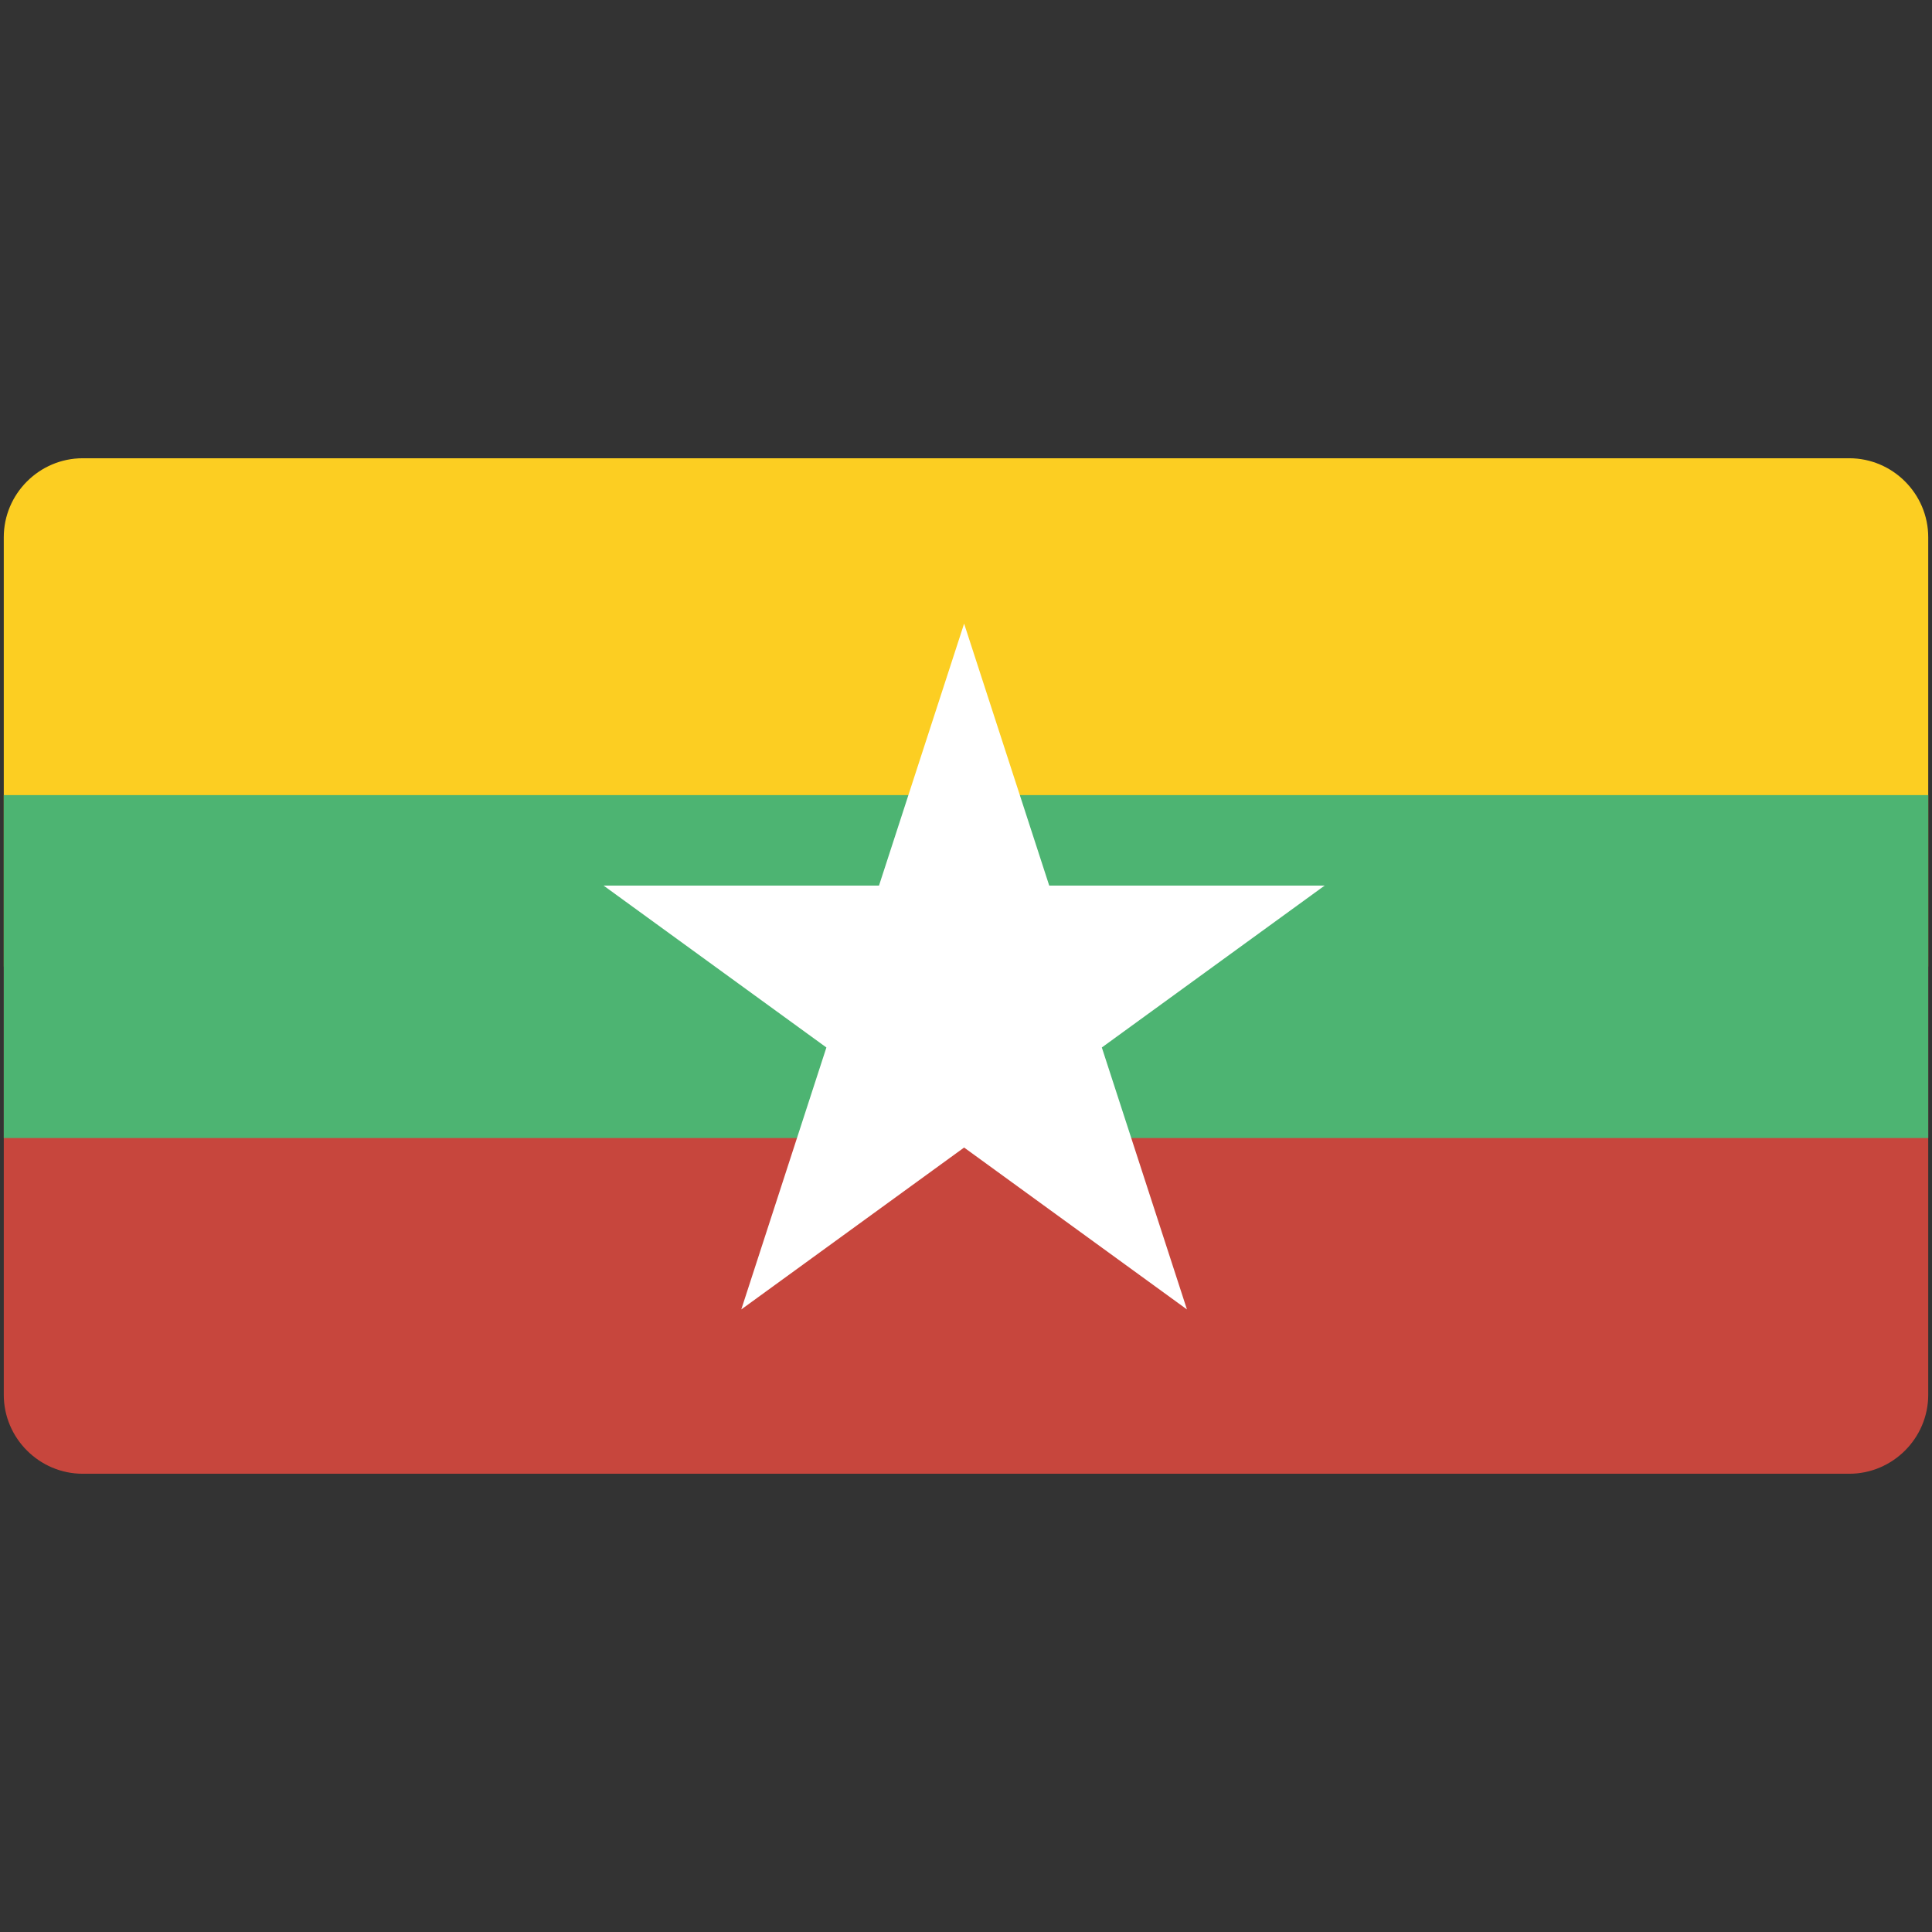
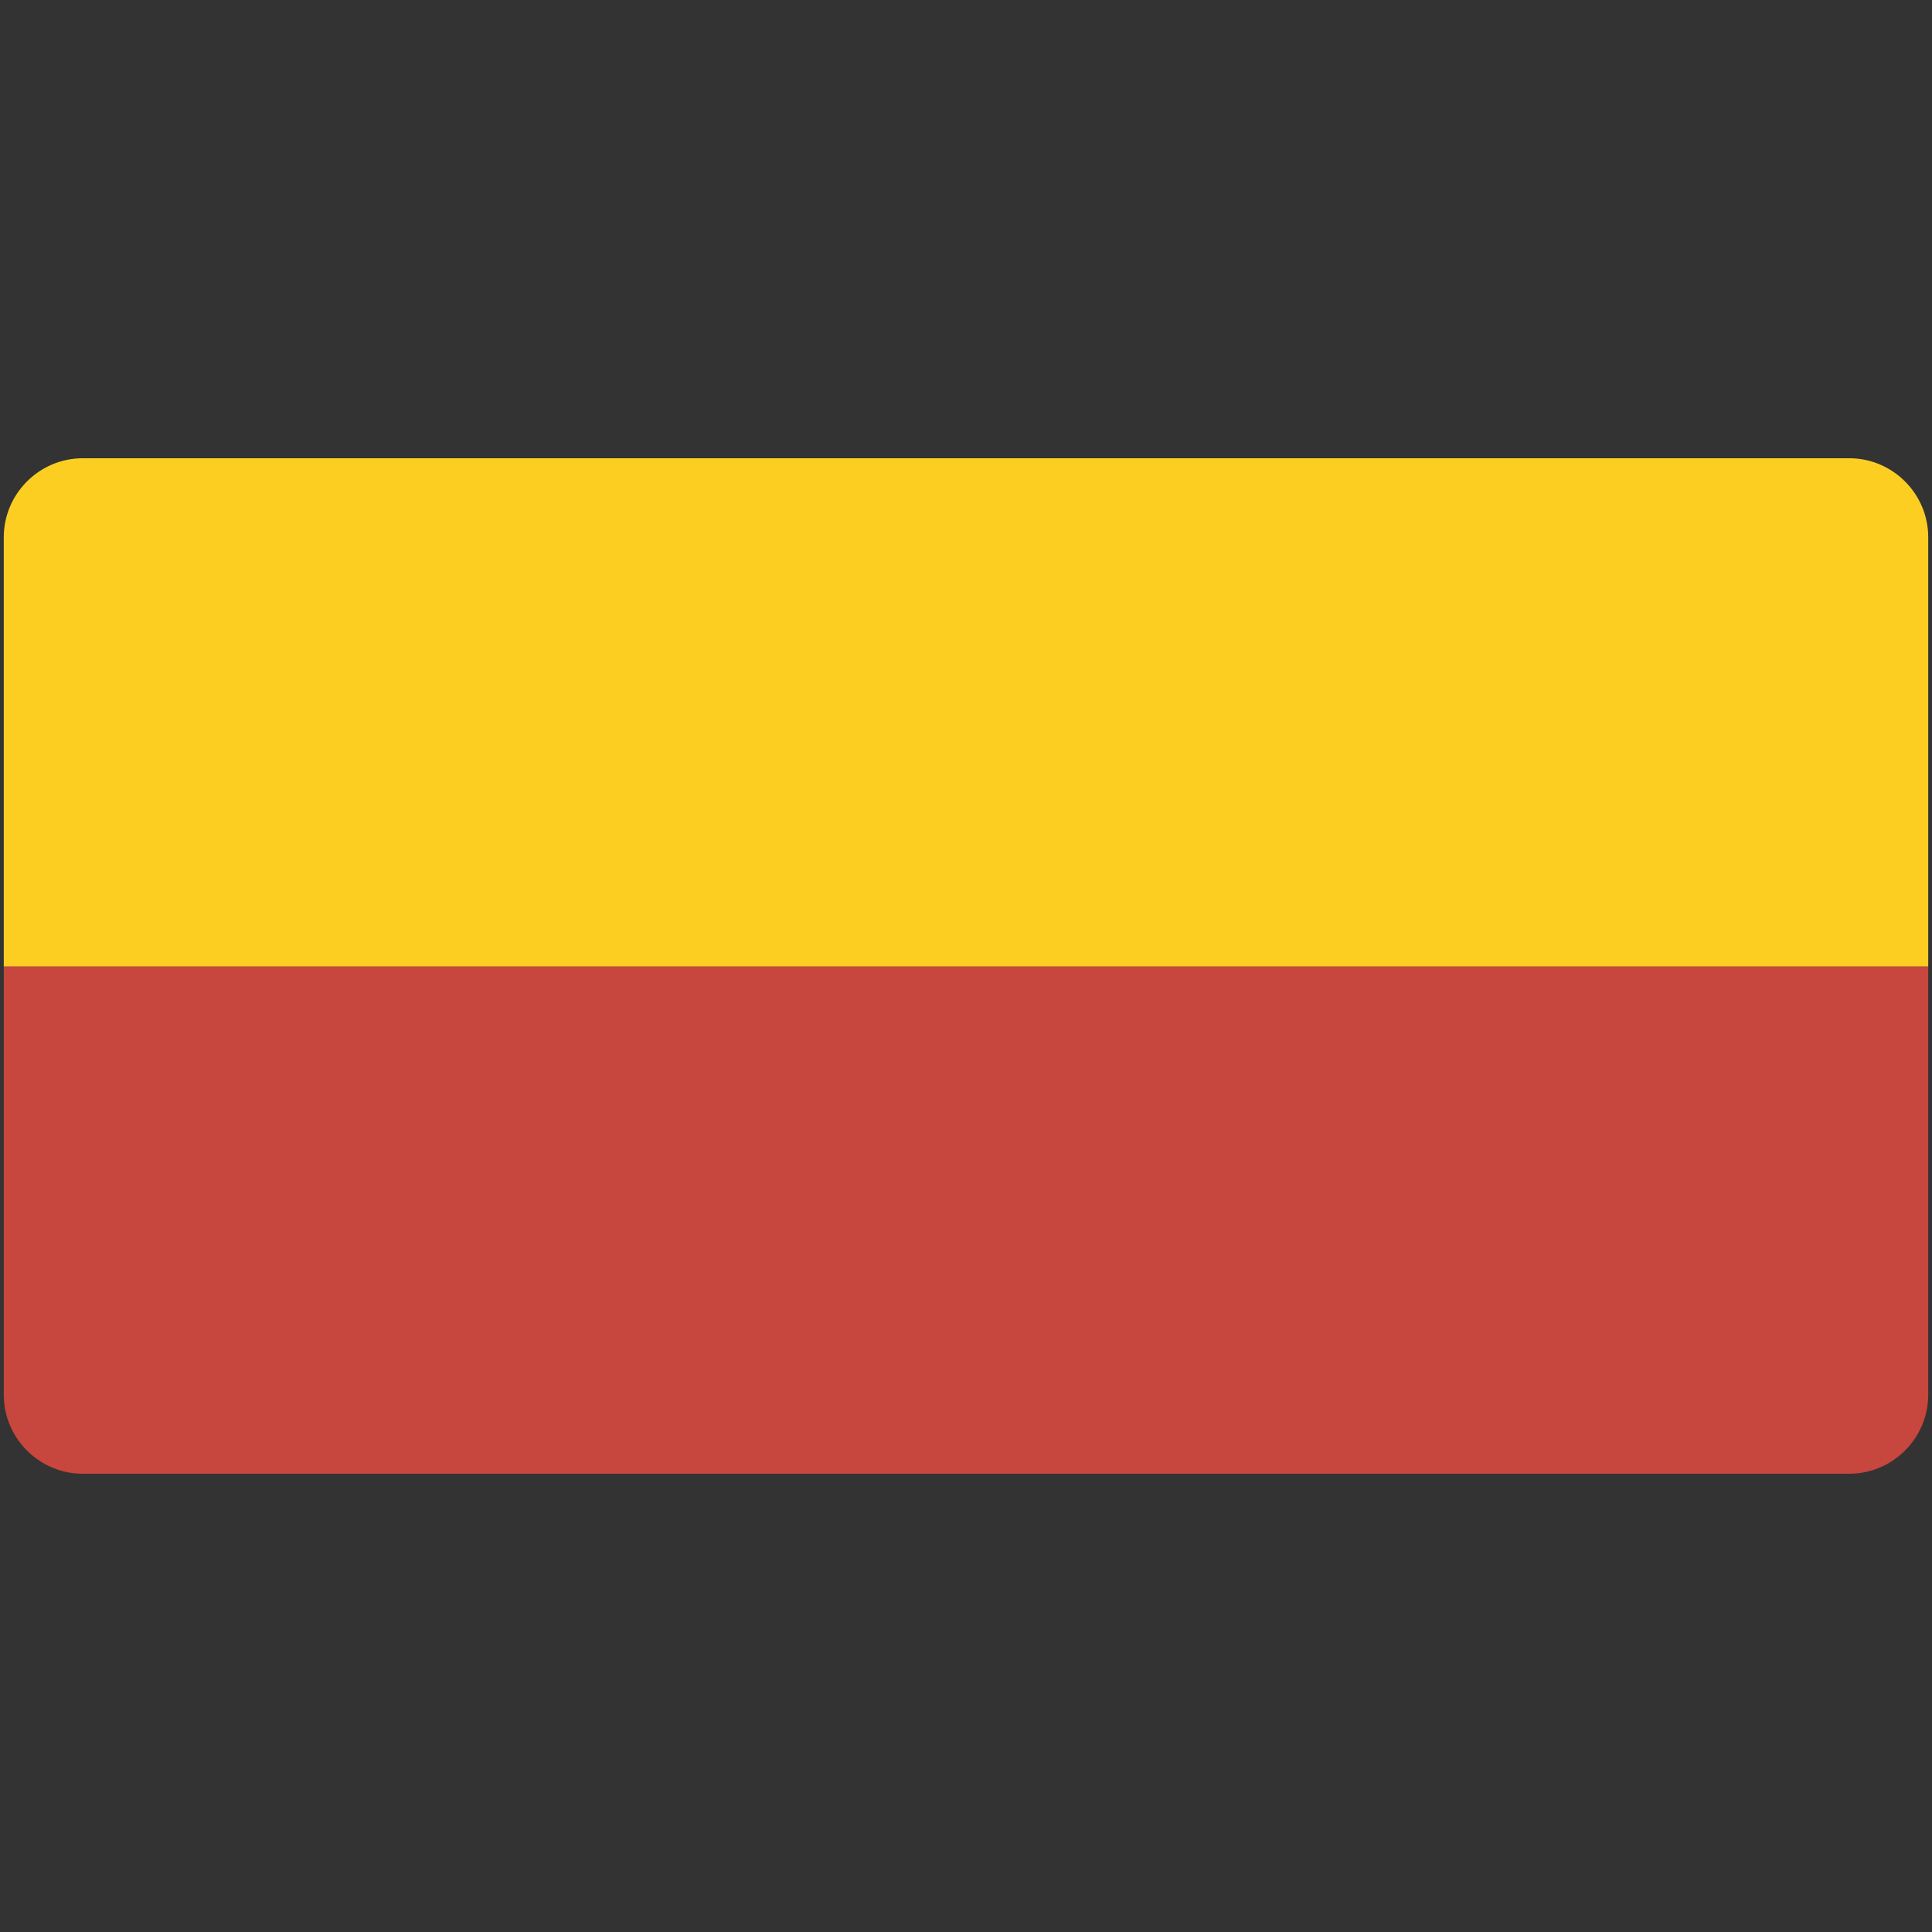
<svg xmlns="http://www.w3.org/2000/svg" xmlns:xlink="http://www.w3.org/1999/xlink" width="512" height="512" version="1.0">
  <rect width="100%" height="100%" fill="#333333" stroke="none" />
  <switch>
    <g>
      <defs>
        <path id="a" d="M511 369.629c0 11.511-9.418 20.93-20.93 20.93H21.929C10.418 390.559 1 381.14 1 369.629V142.371c0-11.512 9.418-20.93 20.929-20.93H490.07c11.512 0 20.93 9.418 20.93 20.93v227.258z" />
      </defs>
      <clipPath id="b">
        <use xlink:href="#a" overflow="visible" />
      </clipPath>
      <g clip-path="url(#b)">
        <path fill="#FCCE22" d="M1 119.831h511v136.316H1z" />
        <path fill="#C7463D" d="M1 256.146h511v136.316H1z" />
-         <path fill="#4DB472" d="M1 210.708h511v90.876H1z" />
-         <path fill="#FFF" d="m291.996 277.593 59.051-42.904h-72.992L255.5 165.27l-22.556 69.419h-72.992l59.052 42.904-22.556 69.42 59.052-42.904 59.053 42.904-22.557-69.42zM255.5 265.734z" />
      </g>
    </g>
  </switch>
</svg>